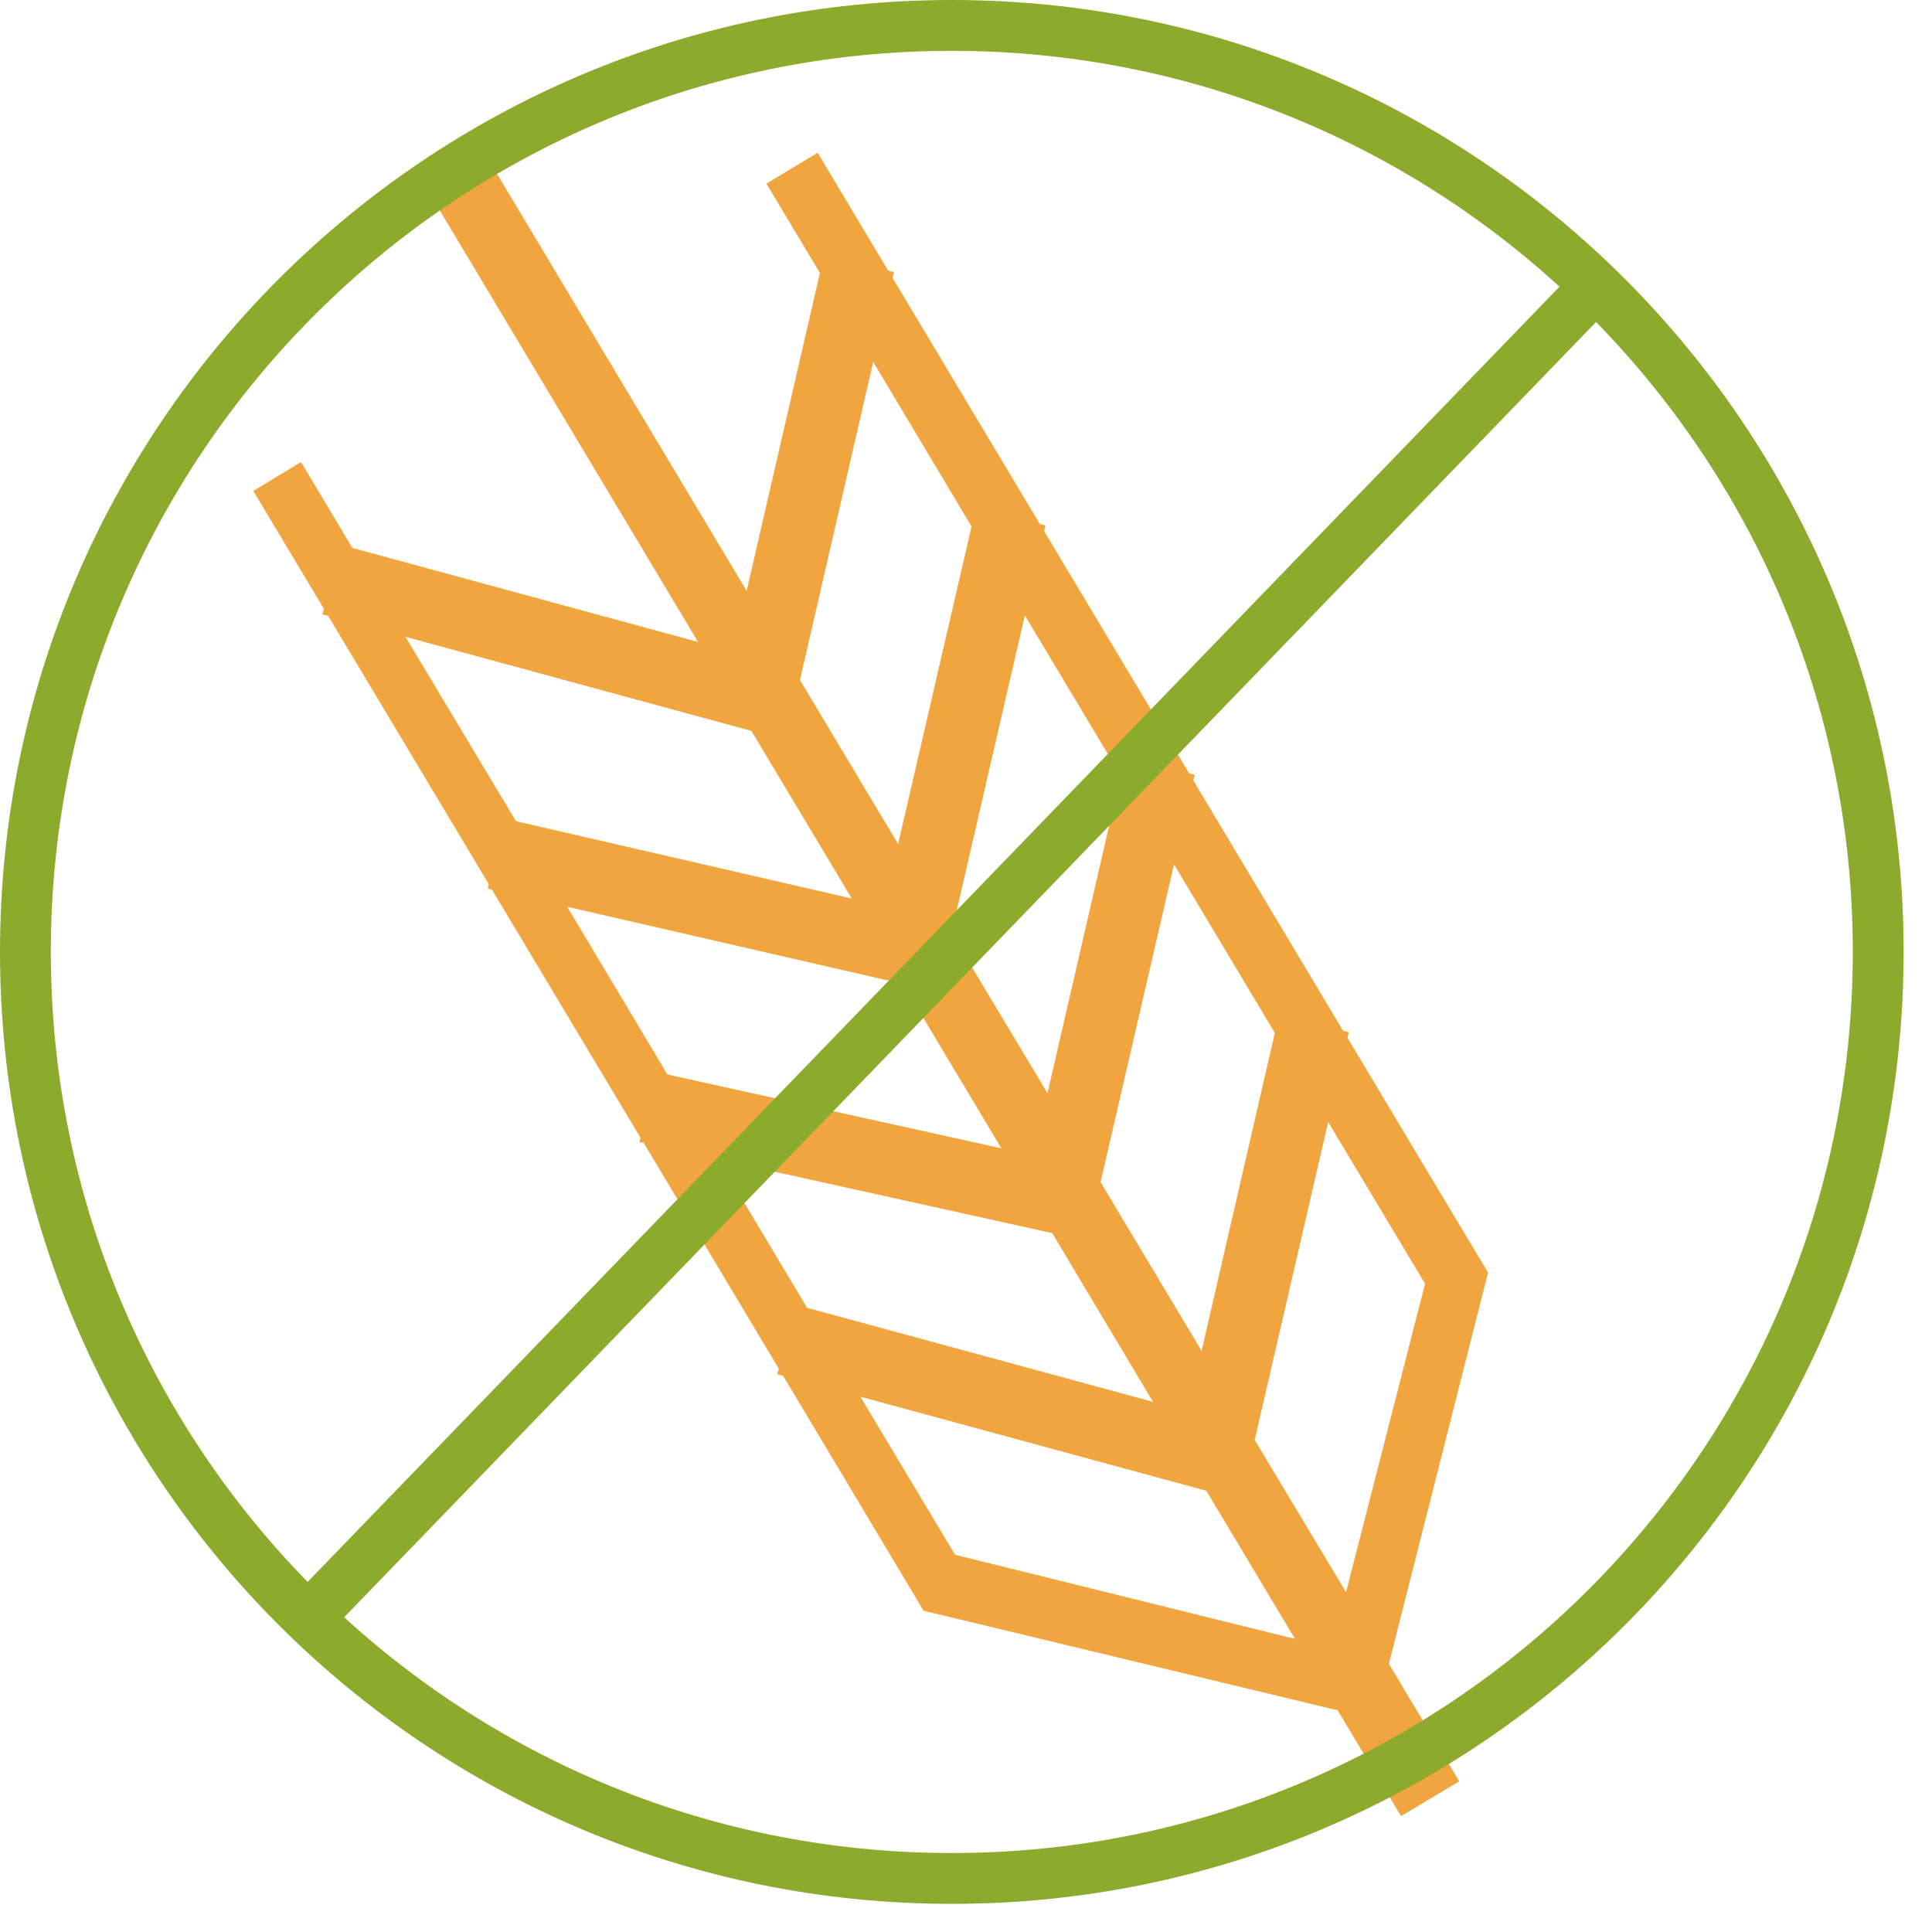
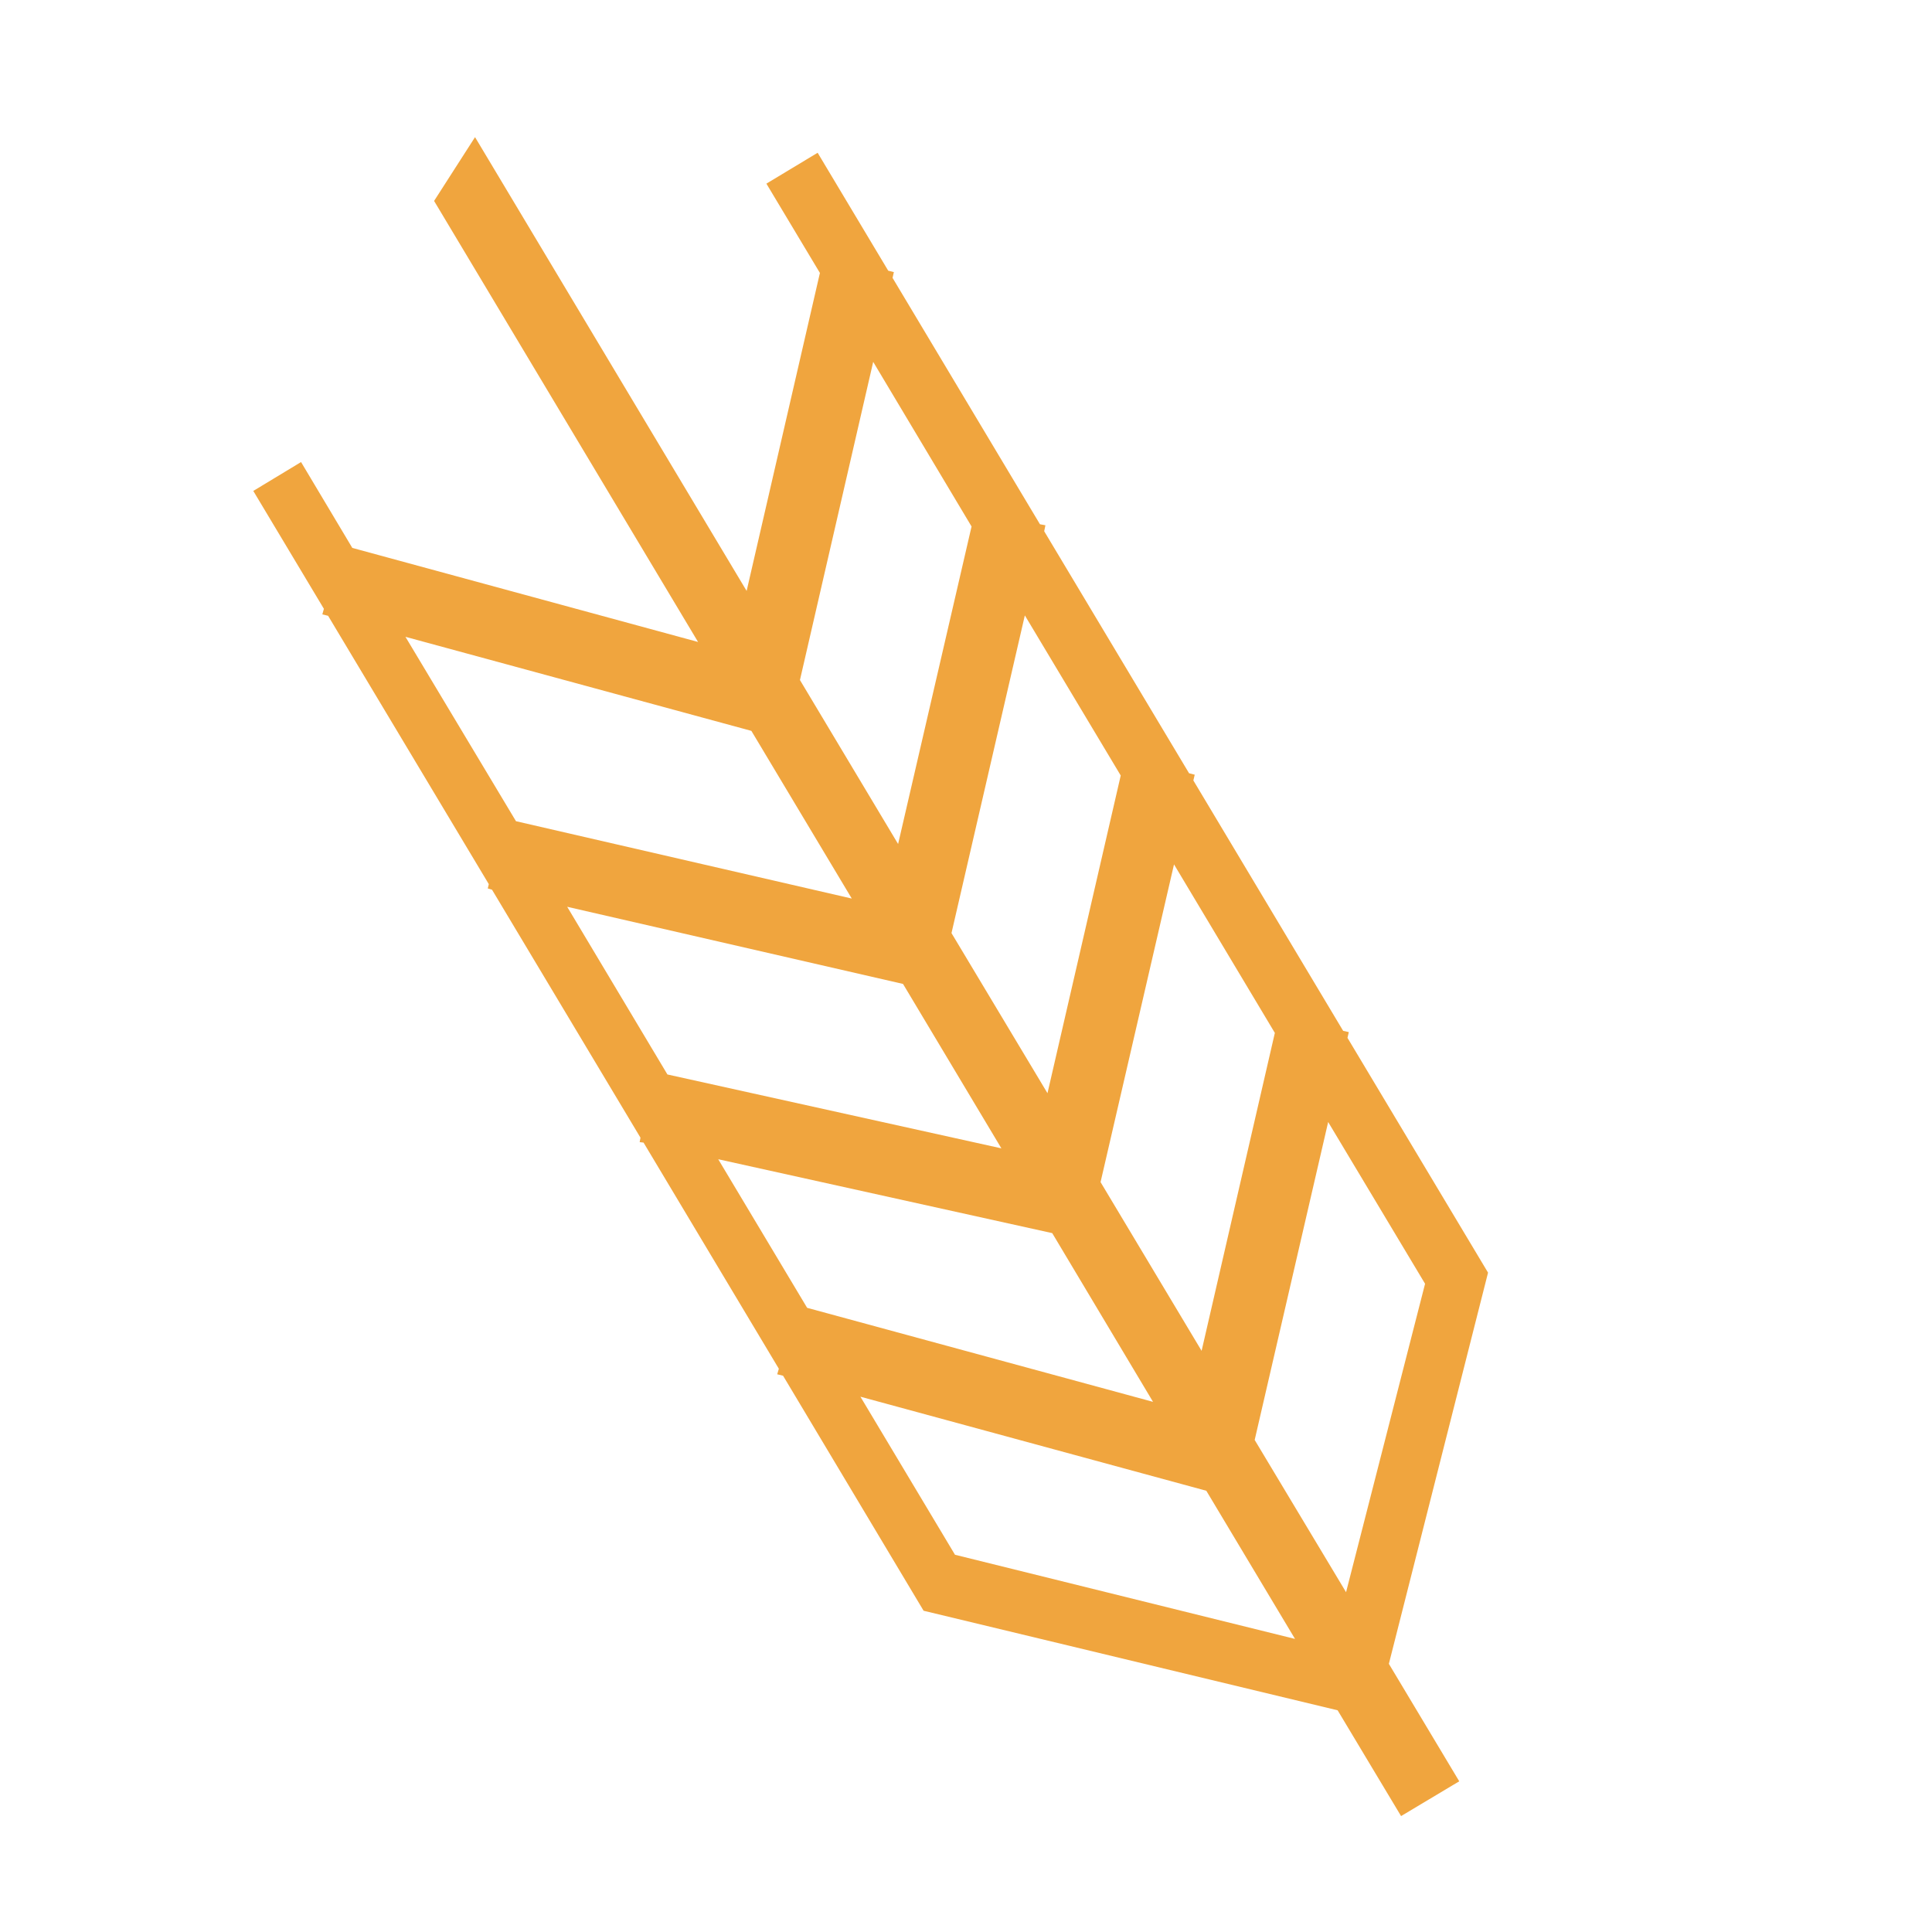
<svg xmlns="http://www.w3.org/2000/svg" width="57px" height="57px" viewBox="0 0 57 57" version="1.1">
  <title>Page 1</title>
  <desc>Created with Sketch.</desc>
  <defs />
  <g id="Welcome" stroke="none" stroke-width="1" fill="none" fill-rule="evenodd">
    <g id="Desktop-HD" transform="translate(-571, -2227)">
      <g id="Page-1" transform="translate(571, 2227)">
        <path d="M33.065,22.88 L30.904,32.253 L28.072,27.529 L30.236,18.156 L33.065,22.88 Z M37.612,30.474 L35.451,39.854 L32.47,34.876 L34.637,25.502 L37.612,30.474 Z M42.044,37.875 L39.713,46.975 L37.017,42.483 L39.185,33.103 L42.044,37.875 Z M28.175,45.87 L25.385,41.207 L35.59,43.982 L38.207,48.353 L28.175,45.87 Z M31.044,36.381 L34.018,41.359 L23.813,38.585 L21.19,34.201 L31.044,36.381 Z M26.642,29.029 L29.544,33.88 L19.691,31.7 L16.734,26.753 L26.642,29.029 Z M22.168,21.563 L25.13,26.51 L15.223,24.228 L11.962,18.788 L22.168,21.563 Z M25.762,10.676 L28.664,15.533 L26.497,24.901 L23.601,20.063 L25.762,10.676 Z M30.843,15.497 L30.682,15.467 L26.333,8.198 L26.372,8.028 L26.205,7.986 L24.123,4.507 L22.611,5.418 L24.19,8.053 L22.028,17.434 L14.015,4.046 L12.807,5.928 L20.595,18.94 L10.394,16.165 L8.882,13.632 L7.473,14.484 L9.556,17.962 L9.51,18.126 L9.68,18.168 L14.421,26.085 L14.391,26.212 L14.516,26.249 L18.896,33.565 L18.872,33.697 L18.987,33.71 L22.978,40.382 L22.93,40.546 L23.103,40.588 L27.249,47.522 L39.464,50.459 L41.336,53.58 L43.052,52.554 L40.976,49.088 L43.902,37.547 L39.755,30.62 L39.794,30.45 L39.627,30.413 L35.208,23.026 L35.248,22.856 L35.081,22.813 L30.807,15.673 L30.843,15.497 Z" id="Fill-1" fill="#F0A53E" />
        <g id="Group-6" transform="translate(0, 0.17)" stroke="#8CAB2D" stroke-width="1.5">
-           <path d="M55.413,27.913 C55.413,43.017 43.18,55.25 28.082,55.25 C12.99,55.25 0.75,43.017 0.75,27.913 C0.75,12.825 12.99,0.58 28.082,0.58 C43.18,0.58 55.413,12.825 55.413,27.913 Z" id="Stroke-2" />
-           <path d="M9.092,47.564 L47.074,8.266" id="Stroke-4" />
-         </g>
+           </g>
      </g>
    </g>
  </g>
</svg>